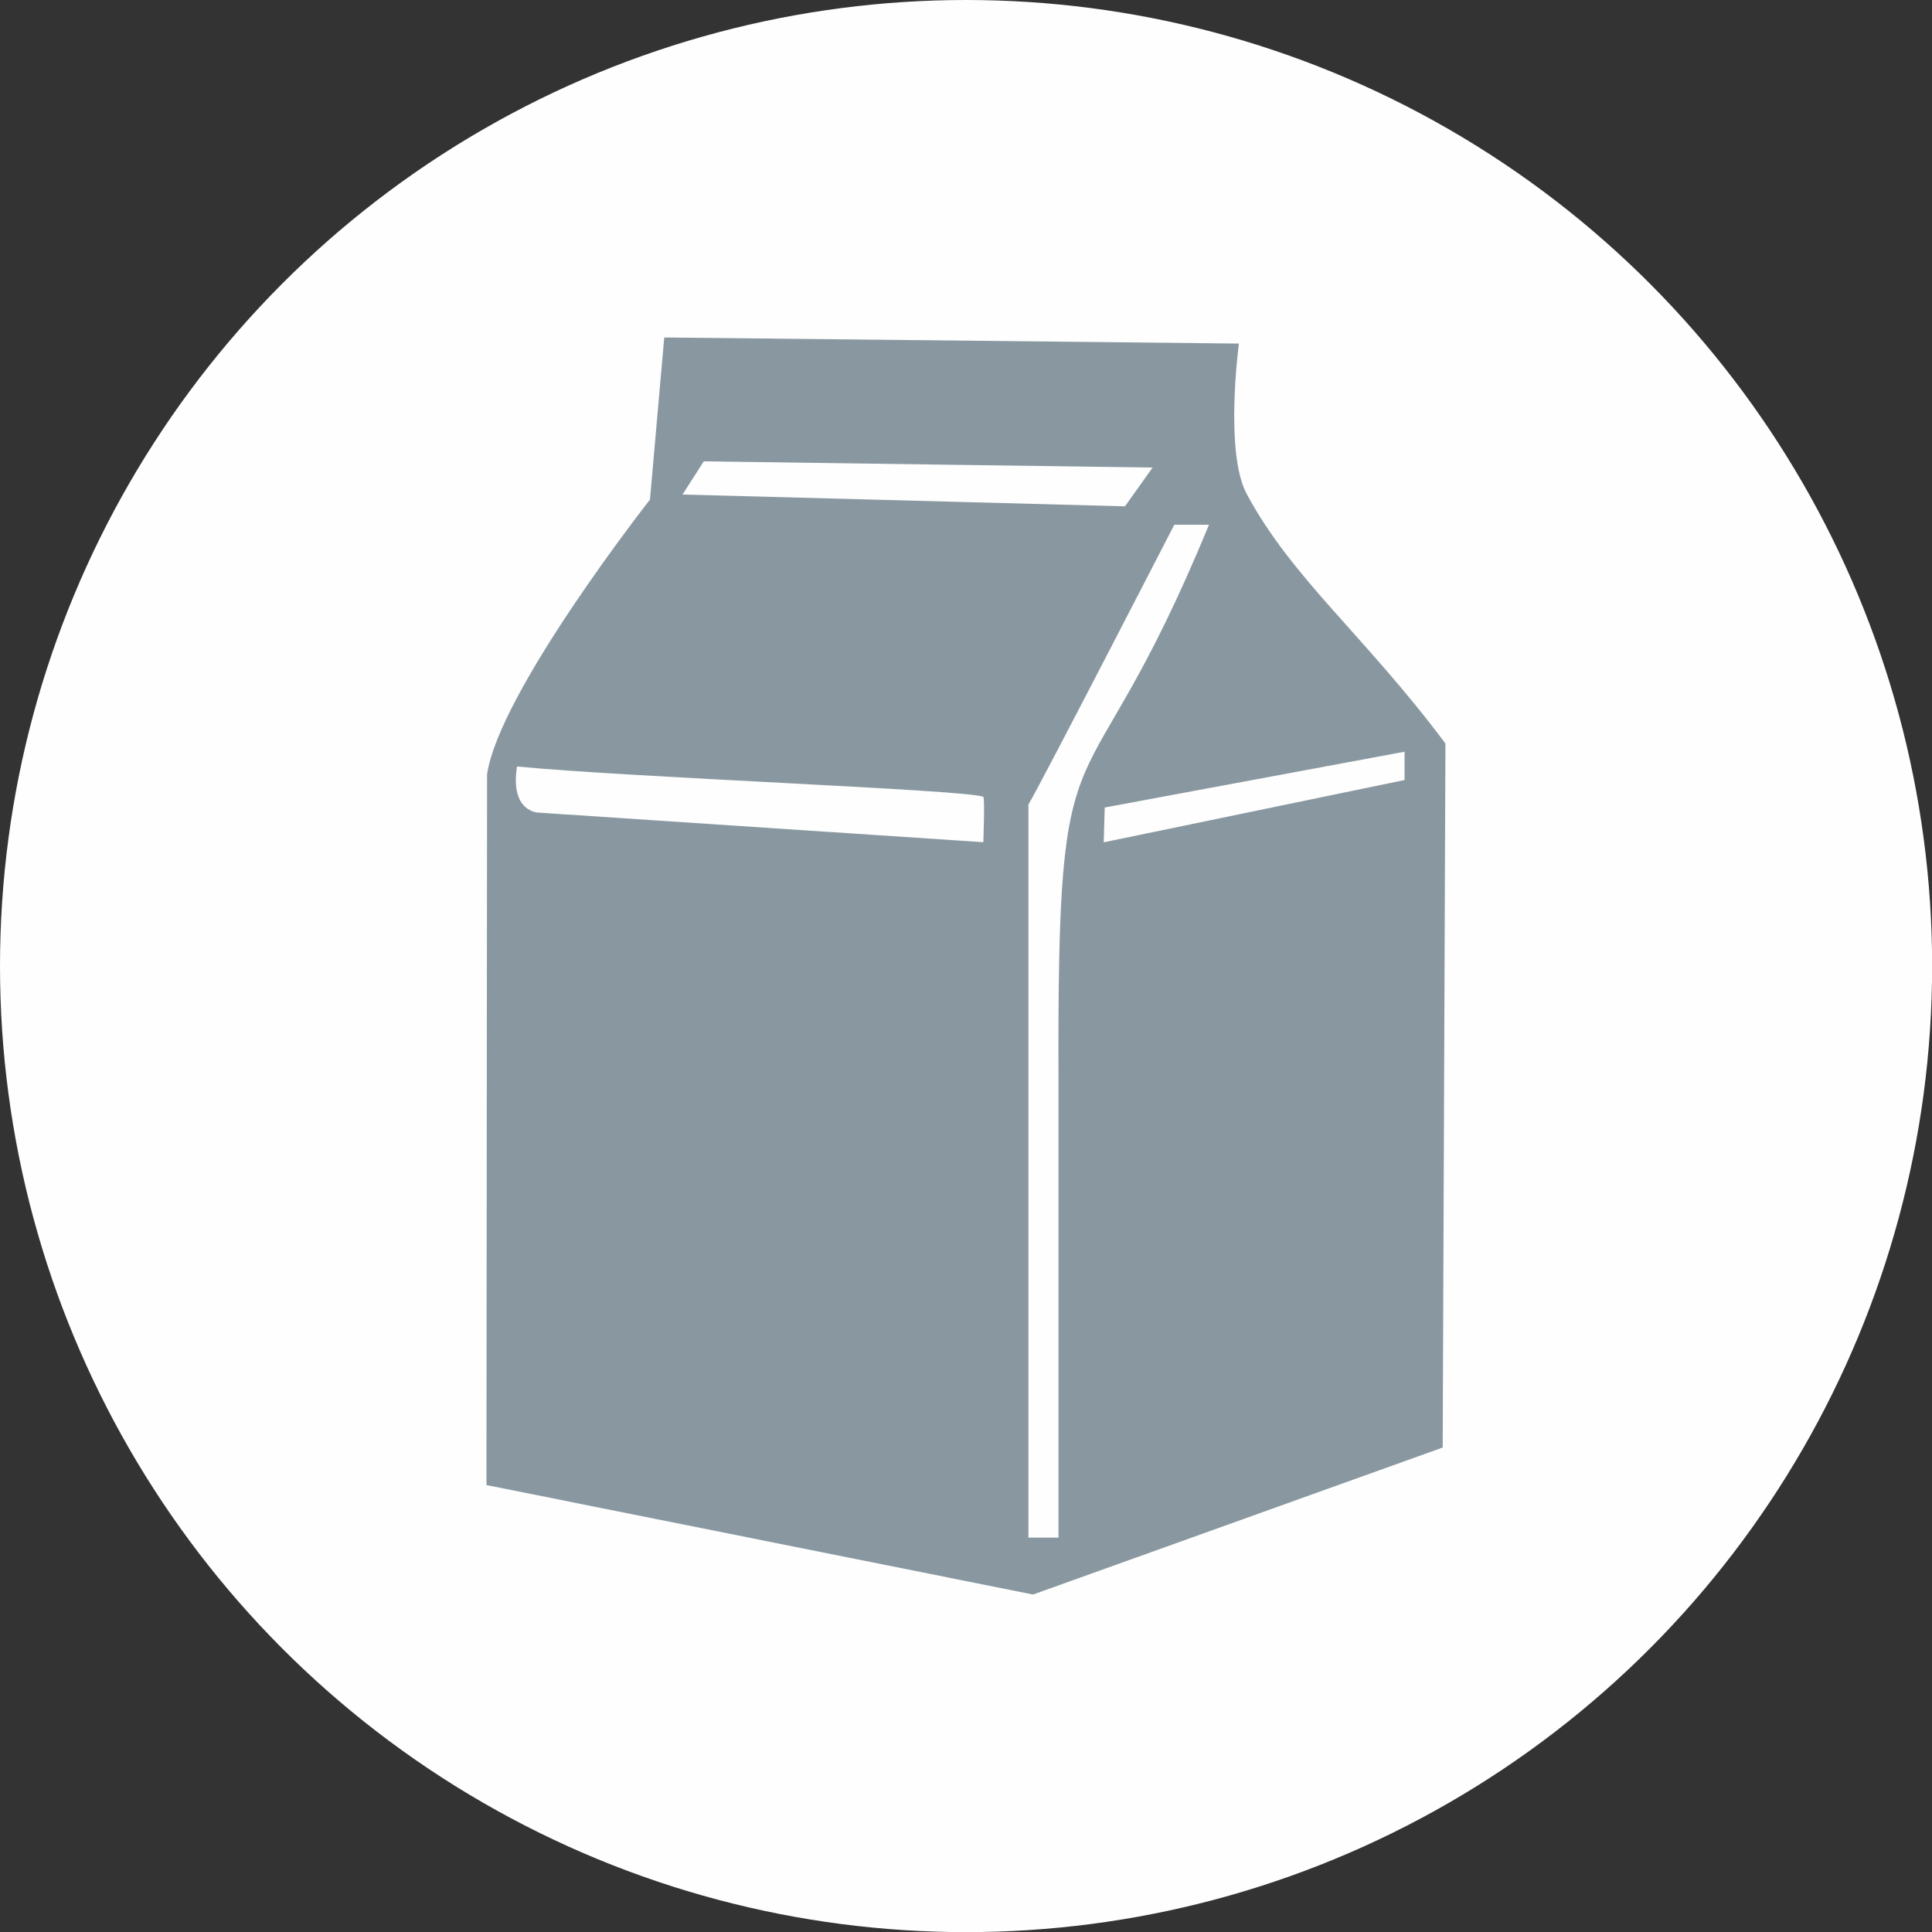
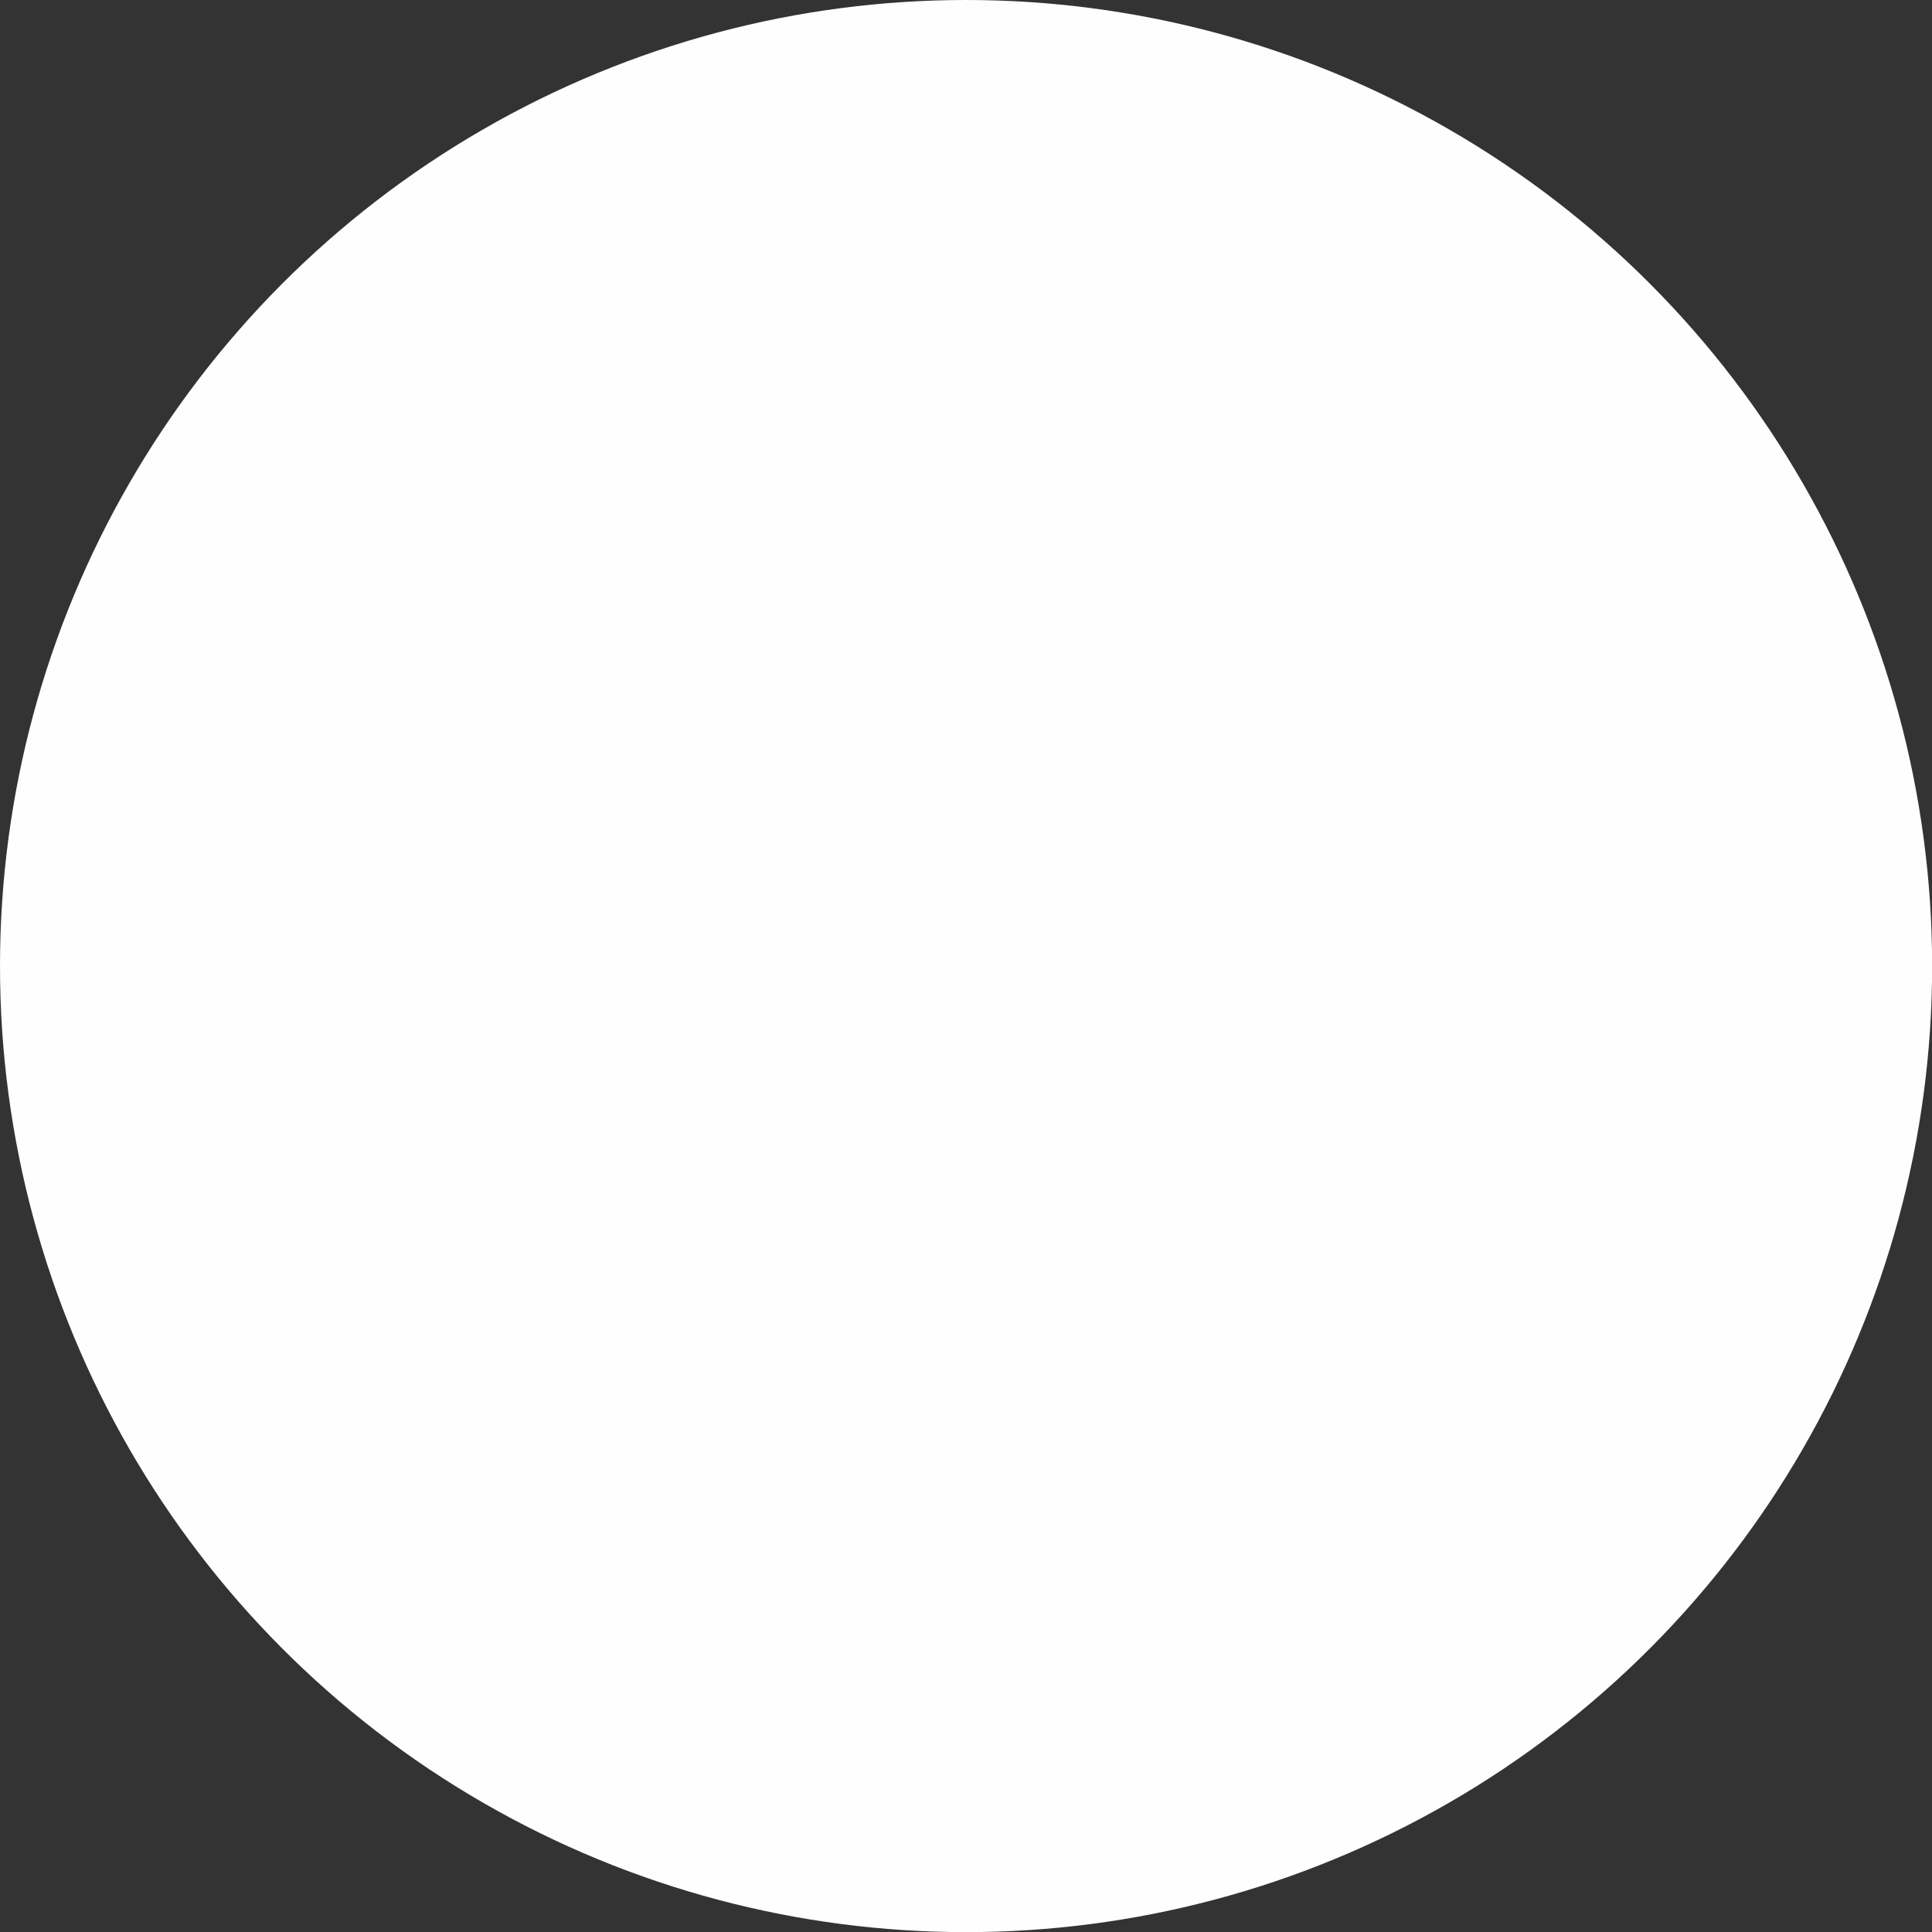
<svg xmlns="http://www.w3.org/2000/svg" id="Layer_2" data-name="Layer 2" width="155.49" height="155.49" viewBox="0 0 155.49 155.49">
  <rect x="0" y="0" width="155.49" height="155.49" fill="#333333" stroke="none" />
  <defs>
    <style>
      .cls-1 {
        fill: #8998a0;
      }

      .cls-2 {
        fill: #fefefe;
      }
    </style>
  </defs>
  <g id="Layer_1-2" data-name="Layer 1">
    <g>
      <circle class="cls-2" cx="77.75" cy="77.75" r="77.75" />
-       <path class="cls-1" d="M100.34,39.76c-1.81-3.36-.63-12.11-.63-12.11l-46.25-.49-1.15,13.05s-12.14,15.46-13.11,22.11l-.05,57.2,43.99,8.81,32.97-11.83.22-56.66c-6.44-8.63-12.36-13.3-15.99-20.08ZM56.64,37.13l36.12.5-2.22,3.12-35.61-.95,1.71-2.67ZM79.13,67.78l-35.8-2.38s-2.3-.03-1.72-3.71c9.36.9,36.32,1.87,37.53,2.44.13.12,0,3.65,0,3.65ZM85.19,94.55v29.2h-2.42v-59c1.11-1.87,11.74-22.52,11.74-22.52h2.79c-10.34,25.14-12.24,13.08-12.11,44.81h0v7.51ZM113.03,62.78l-24.2,5.01.08-2.8,24.13-4.49v2.29Z" />
    </g>
  </g>
</svg>